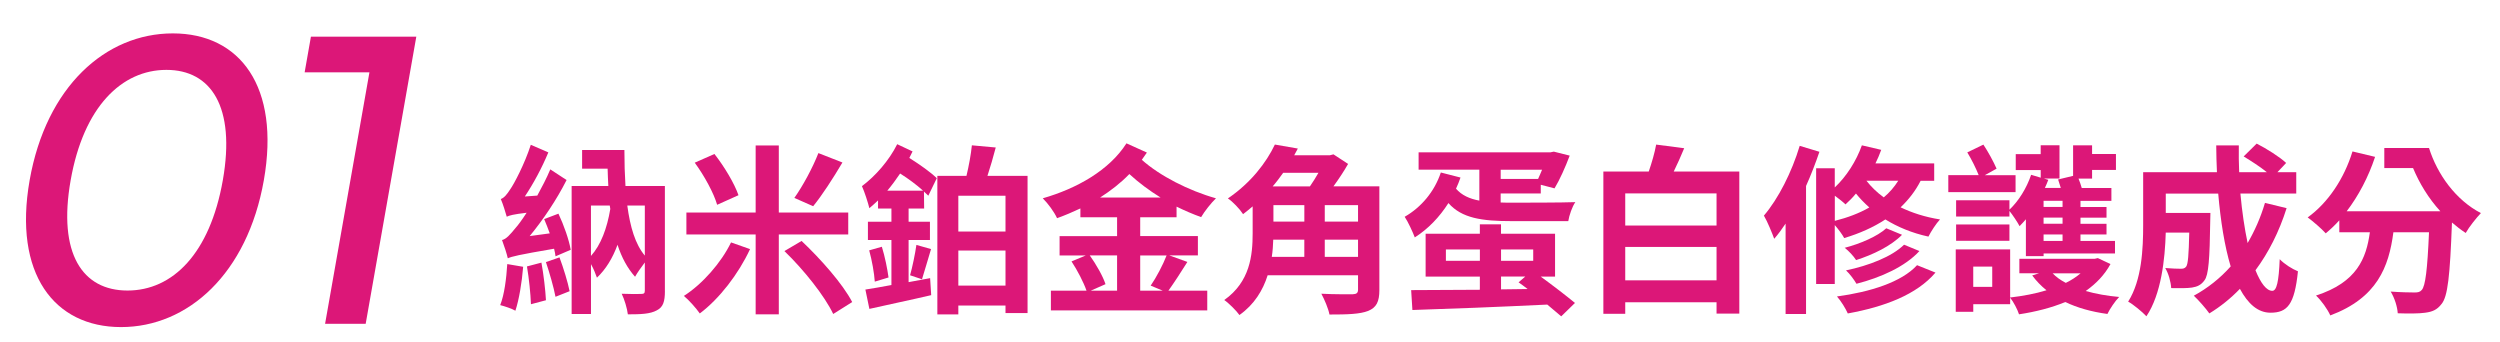
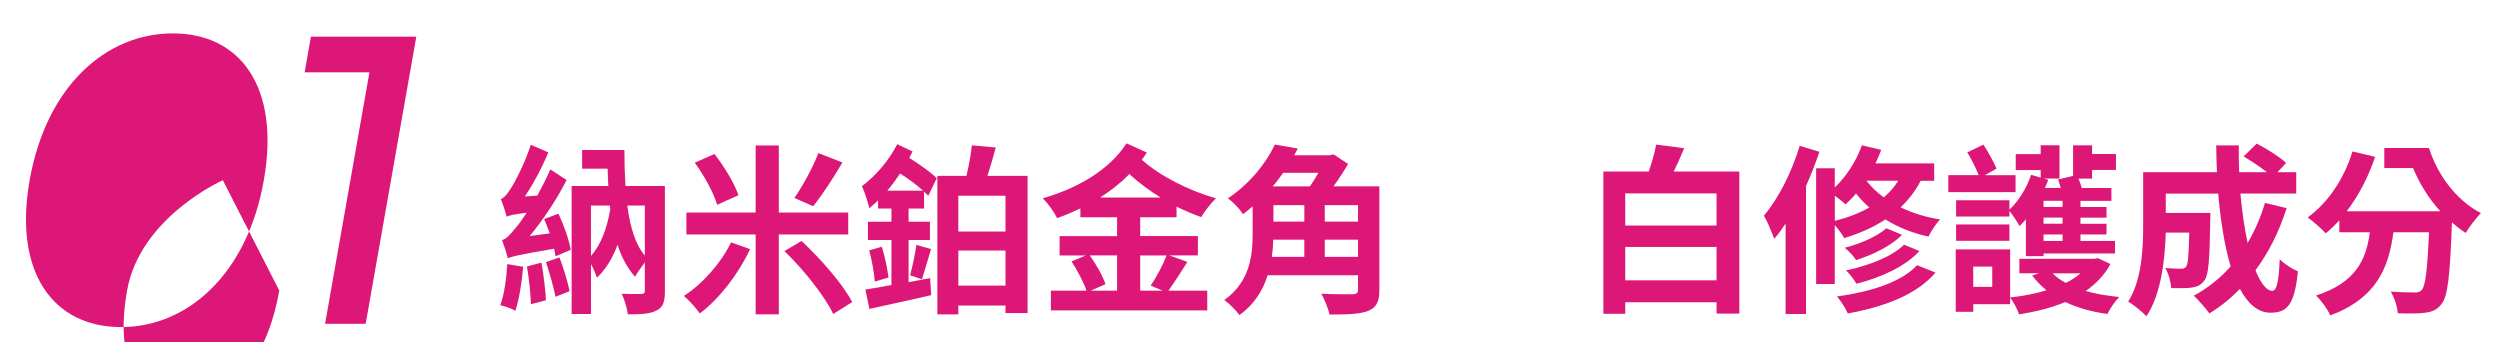
<svg xmlns="http://www.w3.org/2000/svg" id="uuid-79c9377c-cf64-4b81-b8cf-a1365d81d59c" width="840" height="115" viewBox="0 0 840 115">
  <defs>
    <style>.uuid-921e7cad-1005-4733-8b13-b13b8666ca7a{fill:none;}.uuid-921e7cad-1005-4733-8b13-b13b8666ca7a,.uuid-e898e1c8-2658-4334-9ecb-fd35060df12a{stroke-width:0px;}.uuid-e898e1c8-2658-4334-9ecb-fd35060df12a{fill:#dc1778;}</style>
  </defs>
  <g id="uuid-f8d0ed2e-0b3c-46bb-b711-99cab77d16f4">
-     <rect class="uuid-921e7cad-1005-4733-8b13-b13b8666ca7a" width="840" height="115" />
    <path class="uuid-e898e1c8-2658-4334-9ecb-fd35060df12a" d="M175.78,89.64c-.43,5.35-1.4,11.12-2.61,14.76-1.09-.67-3.64-1.52-5.1-1.88,1.4-3.52,2.07-8.93,2.37-13.79l5.35.91ZM187.63,71.78c1.82,3.83,3.58,8.87,4.13,12.15l-5.1,2.19c-.12-.79-.24-1.64-.49-2.55-12.09,2.07-14.21,2.61-15.55,3.22-.24-1.21-1.28-4.43-1.94-6.14,1.4-.3,2.67-1.76,4.56-4.07.79-.85,2.13-2.67,3.71-5.1-4.56.55-5.83.91-6.68,1.34-.36-1.28-1.28-4.31-2-5.95,1.09-.36,2.06-1.52,3.22-3.34,1.21-1.7,4.8-8.44,6.86-14.88l5.89,2.55c-2.13,5.16-4.98,10.45-7.9,14.82l4.19-.3c1.52-2.79,3.1-5.77,4.37-8.81l5.47,3.58c-3.34,6.62-7.84,13.3-12.39,18.83l6.74-.91c-.61-1.64-1.21-3.28-1.88-4.8l4.8-1.82ZM181.92,88.25c.73,4.01,1.34,9.17,1.52,12.63l-5.04,1.34c-.12-3.46-.67-8.75-1.34-12.7l4.86-1.28ZM187.99,86.48c1.34,3.58,2.79,8.32,3.4,11.36l-4.74,1.88c-.61-3.22-2-8.02-3.22-11.66l4.56-1.58ZM223.41,97.78c0,3.46-.55,5.41-2.73,6.5-2.19,1.21-5.28,1.34-9.72,1.34-.24-2-1.15-5.04-2.07-6.92,2.73.12,5.65.12,6.56.06.91,0,1.21-.24,1.21-1.09v-9.48c-1.15,1.52-2.55,3.46-3.28,4.8-2.55-2.86-4.5-6.44-5.89-10.75-1.64,4.5-3.95,8.26-6.92,11.06-.36-1.09-1.15-3.04-2-4.56v16.77h-6.5v-43.01h12.33c-.12-1.94-.18-3.83-.24-5.83h-8.57v-6.26h14.21c0,4.25.12,8.32.36,12.09h13.24v35.29ZM198.56,86c3.34-3.71,5.41-9.29,6.5-15.79l-.18-1.15h-6.32v16.95ZM210.77,69.05c.97,7.23,2.67,13,5.89,16.83v-16.83h-5.89Z" />
    <path class="uuid-e898e1c8-2658-4334-9ecb-fd35060df12a" d="M252.02,83.69c-3.89,8.38-10.33,16.71-16.89,21.63-1.22-1.76-3.65-4.5-5.35-5.89,6.2-3.95,12.57-11.18,15.85-17.98l6.38,2.25ZM261.68,78.77v26.85h-7.78v-26.85h-23.27v-7.35h23.27v-22.54h7.78v22.54h23.33v7.35h-23.33ZM240.96,68.81c-1.09-3.83-4.31-9.78-7.53-14.15l6.62-2.92c3.34,4.25,6.74,9.96,8.08,13.85l-7.17,3.22ZM269.33,80.96c6.5,6.14,13.85,14.46,17.01,20.53l-6.38,4.01c-2.85-6.01-9.84-14.82-16.4-21.14l5.77-3.4ZM283.06,54.59c-3.16,5.35-6.86,11.06-9.84,14.7l-6.32-2.79c2.85-4.01,6.2-10.21,8.08-15.06l8.08,3.16Z" />
    <path class="uuid-e898e1c8-2658-4334-9ecb-fd35060df12a" d="M305.29,70.08v4.43h7.17v6.14h-7.17v14.15l7.23-1.34.36,5.71c-7.23,1.7-14.94,3.28-20.77,4.62l-1.34-6.5c2.43-.36,5.47-.91,8.75-1.52v-15.13h-7.9v-6.14h7.9v-4.43h-4.5v-2.73c-.97.91-1.94,1.82-2.92,2.61-.36-1.58-1.64-5.59-2.49-7.41,4.43-3.28,9.11-8.56,11.85-14.09l5.16,2.43c-.36.73-.73,1.46-1.09,2.19,3.58,2.25,7.17,4.8,9.23,6.8l-2.85,5.89c-.43-.43-.91-.91-1.46-1.4l.06,5.71h-5.22ZM296.3,82.9c1.03,3.28,1.88,7.59,2.25,10.33l-4.62,1.4c-.18-2.85-.97-7.23-1.88-10.51l4.25-1.21ZM310.15,64.07c-2.13-1.94-4.92-4.01-7.71-5.77-1.34,2-2.79,3.95-4.31,5.77h12.03ZM305.78,92.5c.79-2.79,1.7-7.17,2.13-10.21l4.92,1.4c-1.09,3.52-2.19,7.53-3.04,10.14l-4.01-1.34ZM345.26,59.09v46.11h-7.41v-2.55h-15.85v2.98h-7.05v-46.53h9.78c.79-3.28,1.52-7.23,1.82-10.27l8.02.73c-.85,3.22-1.82,6.62-2.79,9.54h13.49ZM322,65.77v12.03h15.85v-12.03h-15.85ZM337.85,95.96v-11.79h-15.85v11.79h15.85Z" />
    <path class="uuid-e898e1c8-2658-4334-9ecb-fd35060df12a" d="M383.11,73v6.32h19.38v6.5h-9.6l6.07,2.19c-2.13,3.4-4.5,7.05-6.38,9.66h13.06v6.62h-52.54v-6.62h11.97c-.97-2.79-3.04-6.8-5.04-9.84l4.8-2h-8.81v-6.5h19.32v-6.32h-12.33v-2.98c-2.55,1.21-5.16,2.31-7.84,3.28-.97-2.13-2.98-4.86-4.8-6.68,11.42-3.28,22.35-9.42,28.12-18.47l6.86,3.1c-.55.79-1.09,1.58-1.7,2.43,5.95,5.35,15.79,10.39,24.91,12.94-1.64,1.58-3.89,4.43-4.98,6.32-2.73-.97-5.53-2.19-8.26-3.52v3.58h-12.21ZM366.16,85.82c2.13,2.98,4.43,6.99,5.29,9.66l-4.98,2.19h8.87v-11.85h-9.17ZM389.97,66.38c-3.83-2.37-7.41-5.04-10.51-7.9-2.92,3.04-6.26,5.59-9.84,7.9h20.35ZM383.11,85.82v11.85h7.59l-4.07-1.7c1.88-2.73,4.13-6.99,5.35-10.14h-8.87Z" />
    <path class="uuid-e898e1c8-2658-4334-9ecb-fd35060df12a" d="M463.47,97.42c0,3.95-.97,5.89-3.77,7.05-2.79,1.09-6.99,1.21-13,1.21-.37-2-1.7-5.1-2.73-6.99,4.25.24,9.23.18,10.57.18,1.28-.06,1.76-.43,1.76-1.58v-4.8h-30.37c-1.58,5.04-4.5,9.84-9.48,13.36-.97-1.4-3.65-4.07-5.1-5.04,8.69-6.14,9.54-15.06,9.54-22.42v-9.05c-1.03.91-2.13,1.76-3.22,2.61-1.09-1.7-3.52-4.25-5.1-5.28,7.71-5.22,12.94-12.09,15.79-18.1l7.71,1.34c-.36.73-.79,1.52-1.21,2.25h12.03l1.15-.3,4.92,3.22c-1.34,2.37-3.1,5.04-4.92,7.53h15.43v34.81ZM427.81,80.53c-.06,1.88-.18,3.83-.49,5.77h10.93v-5.77h-10.45ZM431.15,58.06c-1.09,1.52-2.25,3.1-3.52,4.56h12.51c.97-1.4,2-3.04,2.86-4.56h-11.85ZM427.87,74.46h10.39v-5.53h-10.39v5.53ZM456.3,68.93h-11.18v5.53h11.18v-5.53ZM456.3,86.3v-5.77h-11.18v5.77h11.18Z" />
-     <path class="uuid-e898e1c8-2658-4334-9ecb-fd35060df12a" d="M490.74,59.63c-.42,1.28-.97,2.55-1.52,3.77,1.88,2.19,4.55,3.4,7.84,4.01v-10.39h-20.41v-5.83h44.28l1.15-.24,5.34,1.34c-1.46,3.89-3.4,8.2-5.1,11l-4.62-1.21v2.92h-13.48v3.04c1.21.06,2.43.06,3.77.06,3.52,0,16.83,0,21.32-.18-1.03,1.46-2.07,4.43-2.37,6.38h-19.01c-10.02,0-16.77-.97-21.26-6.07-2.98,4.68-6.8,8.69-11.3,11.54-.61-1.64-2.31-5.35-3.4-6.93,5.53-3.16,10.02-8.44,12.15-14.88l6.62,1.7ZM517.65,92.92c4.19,3.04,8.81,6.62,11.54,8.87l-4.62,4.5c-1.28-1.09-2.92-2.49-4.68-3.95-16.28.79-33.59,1.46-45.32,1.82l-.42-6.68c5.89,0,14.03-.06,23.08-.12v-4.43h-18.22v-14.4h18.22v-3.16h7.11v3.16h18.16v14.4h-4.86ZM497.24,87.64v-3.83h-11.42v3.83h11.42ZM504.23,57.02v3.1h12.57c.42-.97.91-2,1.34-3.1h-13.91ZM504.35,83.81v3.83h10.81v-3.83h-10.81ZM513.28,97.11c-1.03-.79-2.07-1.58-3.04-2.25l2.25-1.94h-8.14v4.31l8.93-.12Z" />
    <path class="uuid-e898e1c8-2658-4334-9ecb-fd35060df12a" d="M584.41,57.63v47.75h-7.65v-3.83h-30.68v3.89h-7.35v-47.81h15.25c1.03-2.98,2-6.32,2.49-9.05l9.42,1.22c-1.15,2.73-2.31,5.41-3.52,7.84h22.05ZM546.08,64.98v10.81h30.68v-10.81h-30.68ZM576.76,94.2v-11.24h-30.68v11.24h30.68Z" />
    <path class="uuid-e898e1c8-2658-4334-9ecb-fd35060df12a" d="M611.32,51.01c-1.28,3.77-2.79,7.71-4.49,11.48v43.01h-6.87v-30.37c-1.21,1.82-2.49,3.58-3.83,5.1-.61-1.7-2.31-5.89-3.46-7.78,4.86-5.71,9.36-14.58,12.03-23.45l6.62,2ZM645.34,60.73c-1.76,3.46-4.07,6.38-6.74,8.93,3.77,1.82,8.2,3.28,13.24,4.07-1.28,1.34-3.04,4.07-3.89,5.77-5.59-1.21-10.45-3.28-14.46-5.77-4.07,2.67-8.75,4.74-13.85,6.26-.55-1.09-1.94-2.98-3.16-4.37v19.8h-6.26v-38.88h6.26v6.44c3.95-3.71,7.23-8.87,9.11-14.15l6.5,1.52c-.55,1.52-1.21,3.1-1.94,4.56h19.74v5.83h-4.56ZM616.49,74.21c4.31-1.09,8.2-2.55,11.6-4.5-1.7-1.52-3.22-3.1-4.49-4.68-1.09,1.34-2.31,2.55-3.52,3.65-.79-.79-2.25-1.94-3.58-2.92v8.44ZM650.32,91.59c-6.32,7.41-17.07,11.48-29.46,13.73-.79-1.76-2.25-4.13-3.64-5.71,11.18-1.52,21.69-4.8,26.91-10.51l6.2,2.49ZM639.08,78.89c-3.77,3.83-9.78,6.68-15.43,8.5-.85-1.34-2.43-3.04-3.83-4.13,5.16-1.34,11-3.83,13.97-6.56l5.29,2.19ZM644.92,84.36c-4.8,5.22-12.88,8.87-21.14,10.99-.79-1.34-2.25-3.34-3.52-4.5,7.59-1.58,15.49-4.62,19.5-8.63l5.16,2.13ZM627.12,60.73c1.52,1.94,3.46,3.89,5.83,5.59,1.94-1.64,3.52-3.46,4.86-5.59h-10.69Z" />
    <path class="uuid-e898e1c8-2658-4334-9ecb-fd35060df12a" d="M677.23,64.56h-22.6v-5.71h10.21c-.91-2.31-2.43-5.35-3.83-7.65l5.41-2.61c1.64,2.49,3.46,5.83,4.43,8.08l-3.95,2.19h10.33v5.71ZM709.12,88.73c-2,3.65-4.8,6.56-8.32,9.05,3.4.97,7.23,1.64,11.24,2-1.4,1.4-3.16,4.07-3.95,5.71-5.35-.73-10.08-2.06-14.15-4.01-4.68,1.94-9.96,3.28-15.55,4.13-.49-1.58-1.82-4.13-2.98-5.59v2.19h-12.39v2.55h-5.89v-20.96h18.28v16.16c4.25-.49,8.5-1.28,12.21-2.43-1.82-1.46-3.4-3.1-4.8-4.98l2.31-.73h-6.62v-4.86h25.27l1.09-.24,4.25,2ZM685.67,57.14h-8.38v-5.35h8.38v-2.98h6.32v11.18h-5.22l1.46.43c-.36.91-.73,1.88-1.15,2.73h5.35c-.3-.97-.61-2-.91-2.85l5.04-1.21v-10.27h6.38v2.92h8.02v5.35h-8.02v2.92h-4.56c.42,1.03.79,2.13,1.09,3.16h9.96v4.31h-10.39v2.07h8.75v3.58h-8.75v2.06h8.75v3.58h-8.75v2.19h11.6v4.19h-23.99v.91h-5.95v-12.39c-.67.79-1.4,1.58-2.13,2.31-.61-1.21-2.31-3.77-3.4-5.1v1.88h-17.92v-5.47h17.92v3.16c3.1-2.92,5.77-7.23,7.29-11.72l3.22.97v-2.55ZM657.25,75.43h17.92v5.47h-17.92v-5.47ZM669.39,89.58h-6.38v6.8h6.38v-6.8ZM693.02,67.47h-6.38v2.07h6.38v-2.07ZM693.02,73.12h-6.38v2.06h6.38v-2.06ZM693.02,78.77h-6.38v2.19h6.38v-2.19ZM689.68,91.83c1.15,1.21,2.67,2.31,4.43,3.22,1.88-.91,3.52-2,4.98-3.22h-9.42Z" />
    <path class="uuid-e898e1c8-2658-4334-9ecb-fd35060df12a" d="M768.29,69.96c-2.49,7.9-6.07,14.94-10.45,20.84,1.76,4.37,3.71,6.92,5.65,6.92,1.46,0,2.19-3.04,2.49-10.63,1.64,1.7,4.19,3.28,6.13,4.07-1.15,11.24-3.58,13.91-9.23,13.91-4.25,0-7.59-3.04-10.27-8.02-3.1,3.22-6.5,5.95-10.27,8.26-1.09-1.58-3.71-4.56-5.22-5.95,4.68-2.55,8.87-5.89,12.39-9.84-2.07-6.86-3.4-15.37-4.19-24.48h-17.62v6.5h15s-.06,1.88-.06,2.73c-.18,12.76-.55,18.16-1.94,19.92-1.15,1.58-2.37,2.13-4.19,2.43-1.58.24-4.19.24-6.99.18-.12-2.13-.91-4.92-2-6.74,2.19.18,4.25.24,5.22.24.85,0,1.34-.12,1.82-.73.61-.85.85-3.77,1.03-11.42h-7.9c-.24,8.87-1.52,20.71-6.5,28.12-1.28-1.4-4.5-4.07-6.13-4.92,4.62-7.29,5.04-17.86,5.04-25.76v-17.74h24.79c-.12-2.98-.24-5.95-.24-8.99h7.59c-.06,3.04,0,6.01.12,8.99h9.29c-2.25-1.82-5.29-3.77-7.78-5.29l4.37-4.31c3.34,1.7,7.78,4.5,9.9,6.5l-2.92,3.1h6.32v7.17h-18.77c.55,6.07,1.4,11.79,2.43,16.64,2.37-4.07,4.37-8.56,5.83-13.49l7.23,1.76Z" />
    <path class="uuid-e898e1c8-2658-4334-9ecb-fd35060df12a" d="M816.15,49.73c2.79,8.87,8.99,17.49,17.43,21.87-1.46,1.52-3.95,4.62-5.1,6.68-1.58-1.03-3.16-2.25-4.62-3.52-.67,17.92-1.4,24.91-3.52,27.4-1.52,2-3.16,2.61-5.53,2.92-2.06.3-5.59.3-9.17.18-.12-2.19-1.09-5.22-2.37-7.29,3.34.24,6.5.3,8.02.3,1.09,0,1.82-.12,2.43-.85,1.21-1.34,1.88-6.74,2.43-19.38h-11.97c-1.52,11.66-5.47,22.05-21.2,27.94-.91-2.07-3.04-5.04-4.8-6.68,13.73-4.43,16.89-12.45,18.1-21.26h-10.27v-4.01c-1.46,1.64-2.98,3.04-4.56,4.37-1.28-1.46-4.37-4.13-6.07-5.35,6.86-4.92,12.27-13.06,15.06-22.17l7.59,1.82c-2.25,6.8-5.59,13.12-9.54,18.28h31.47c-3.95-4.31-7.05-9.42-9.17-14.52h-9.66v-6.74h15Z" />
-     <path class="uuid-e898e1c8-2658-4334-9ecb-fd35060df12a" d="M9.96,60.55C15.5,29.13,35.47,11.22,58.07,11.22s36.12,17.92,30.58,49.34-25.51,49.34-47.98,49.34S4.42,91.97,9.96,60.55ZM74.87,60.55c4.35-24.67-3.94-37.07-18.96-37.07s-27.82,12.4-32.17,37.07c-4.35,24.67,3.94,37.07,19.1,37.07s27.68-12.4,32.03-37.07Z" />
+     <path class="uuid-e898e1c8-2658-4334-9ecb-fd35060df12a" d="M9.96,60.55C15.5,29.13,35.47,11.22,58.07,11.22s36.12,17.92,30.58,49.34-25.51,49.34-47.98,49.34S4.42,91.97,9.96,60.55ZM74.87,60.55s-27.82,12.4-32.17,37.07c-4.35,24.67,3.94,37.07,19.1,37.07s27.68-12.4,32.03-37.07Z" />
    <path class="uuid-e898e1c8-2658-4334-9ecb-fd35060df12a" d="M139.88,12.32l-17.01,96.47h-13.64l14.9-84.48h-21.77l2.11-11.99h35.42Z" />
  </g>
</svg>